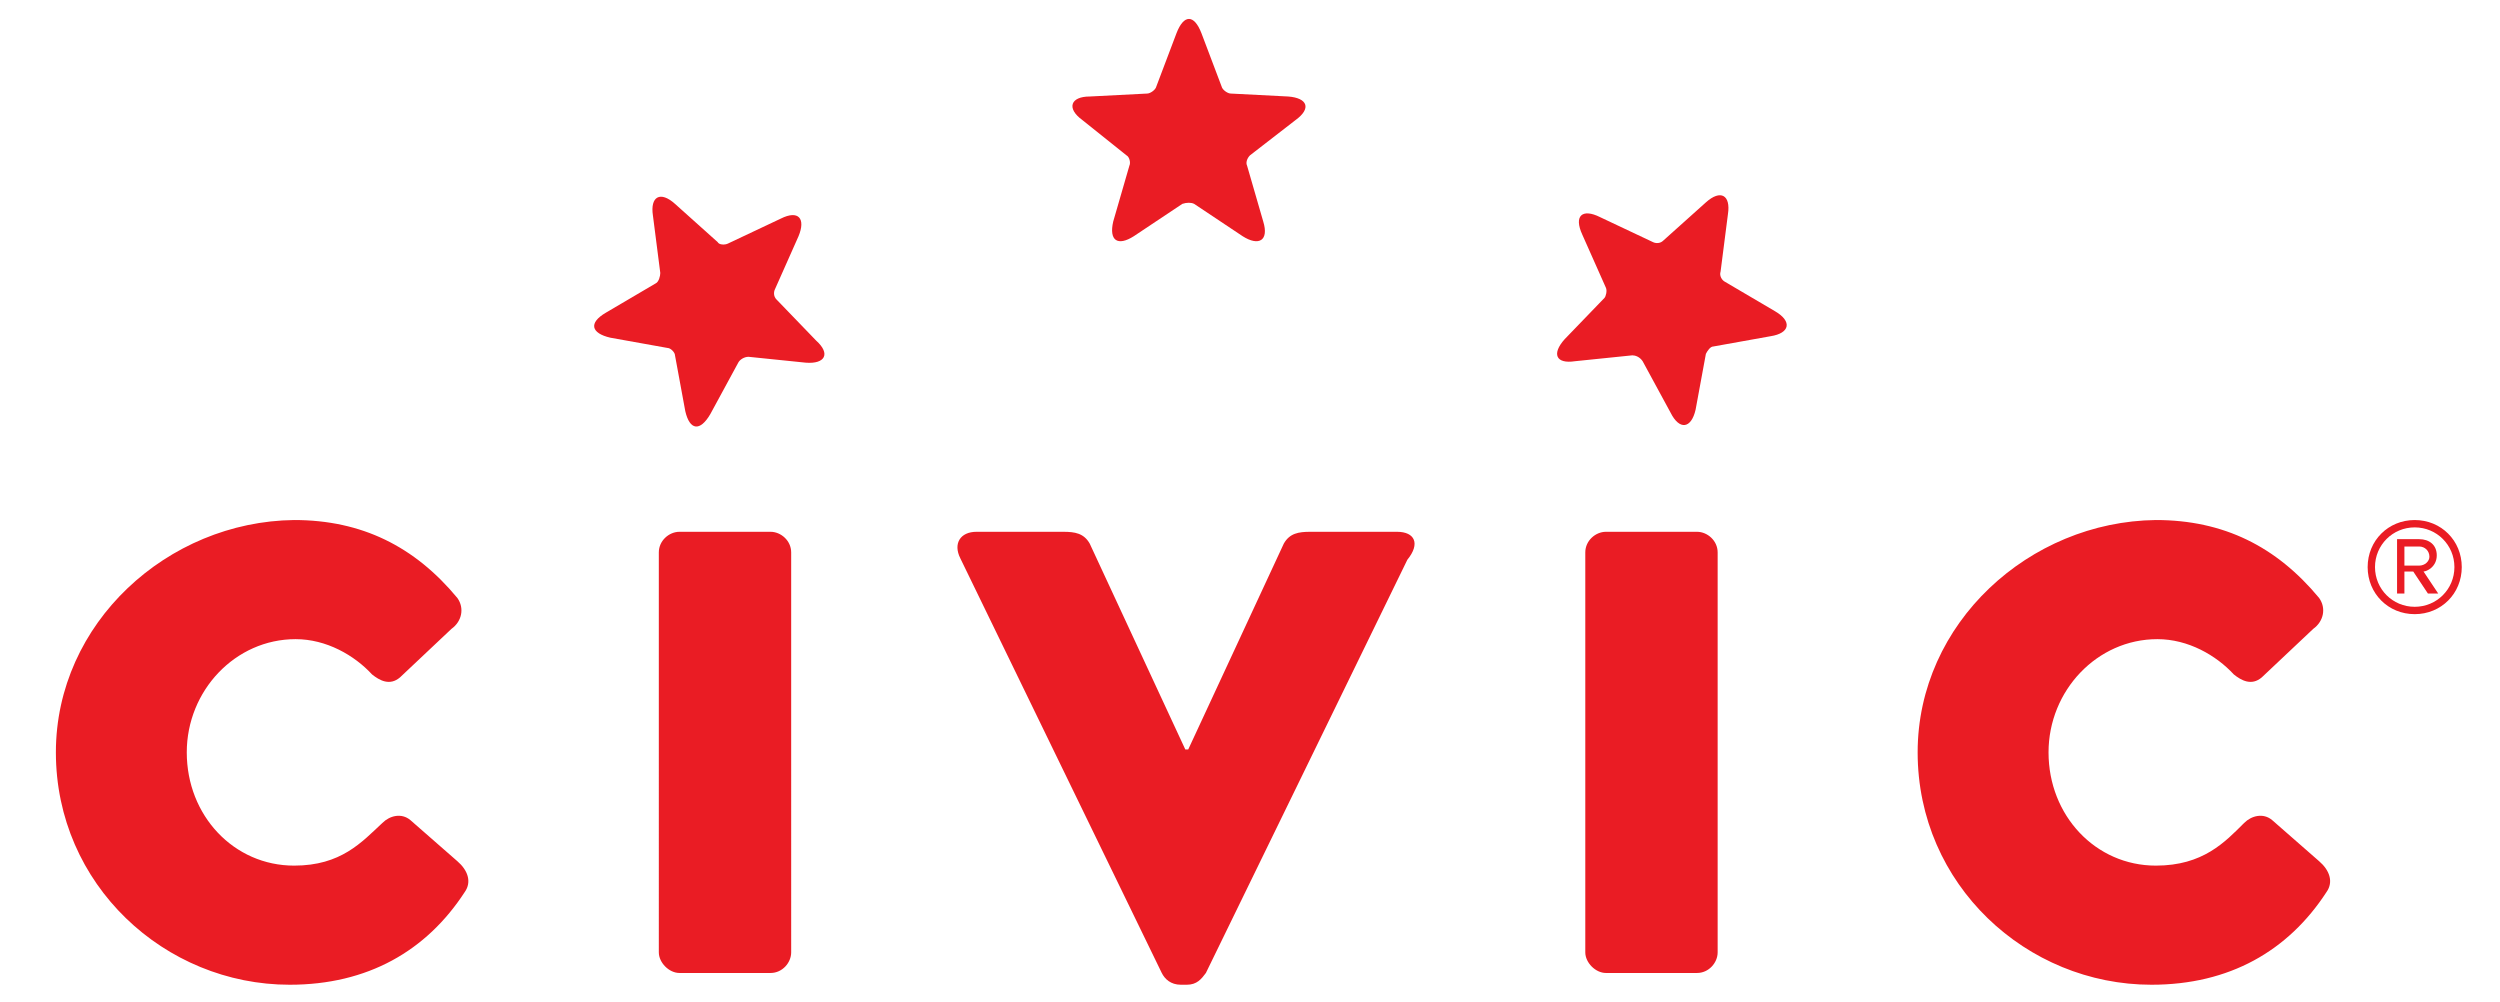
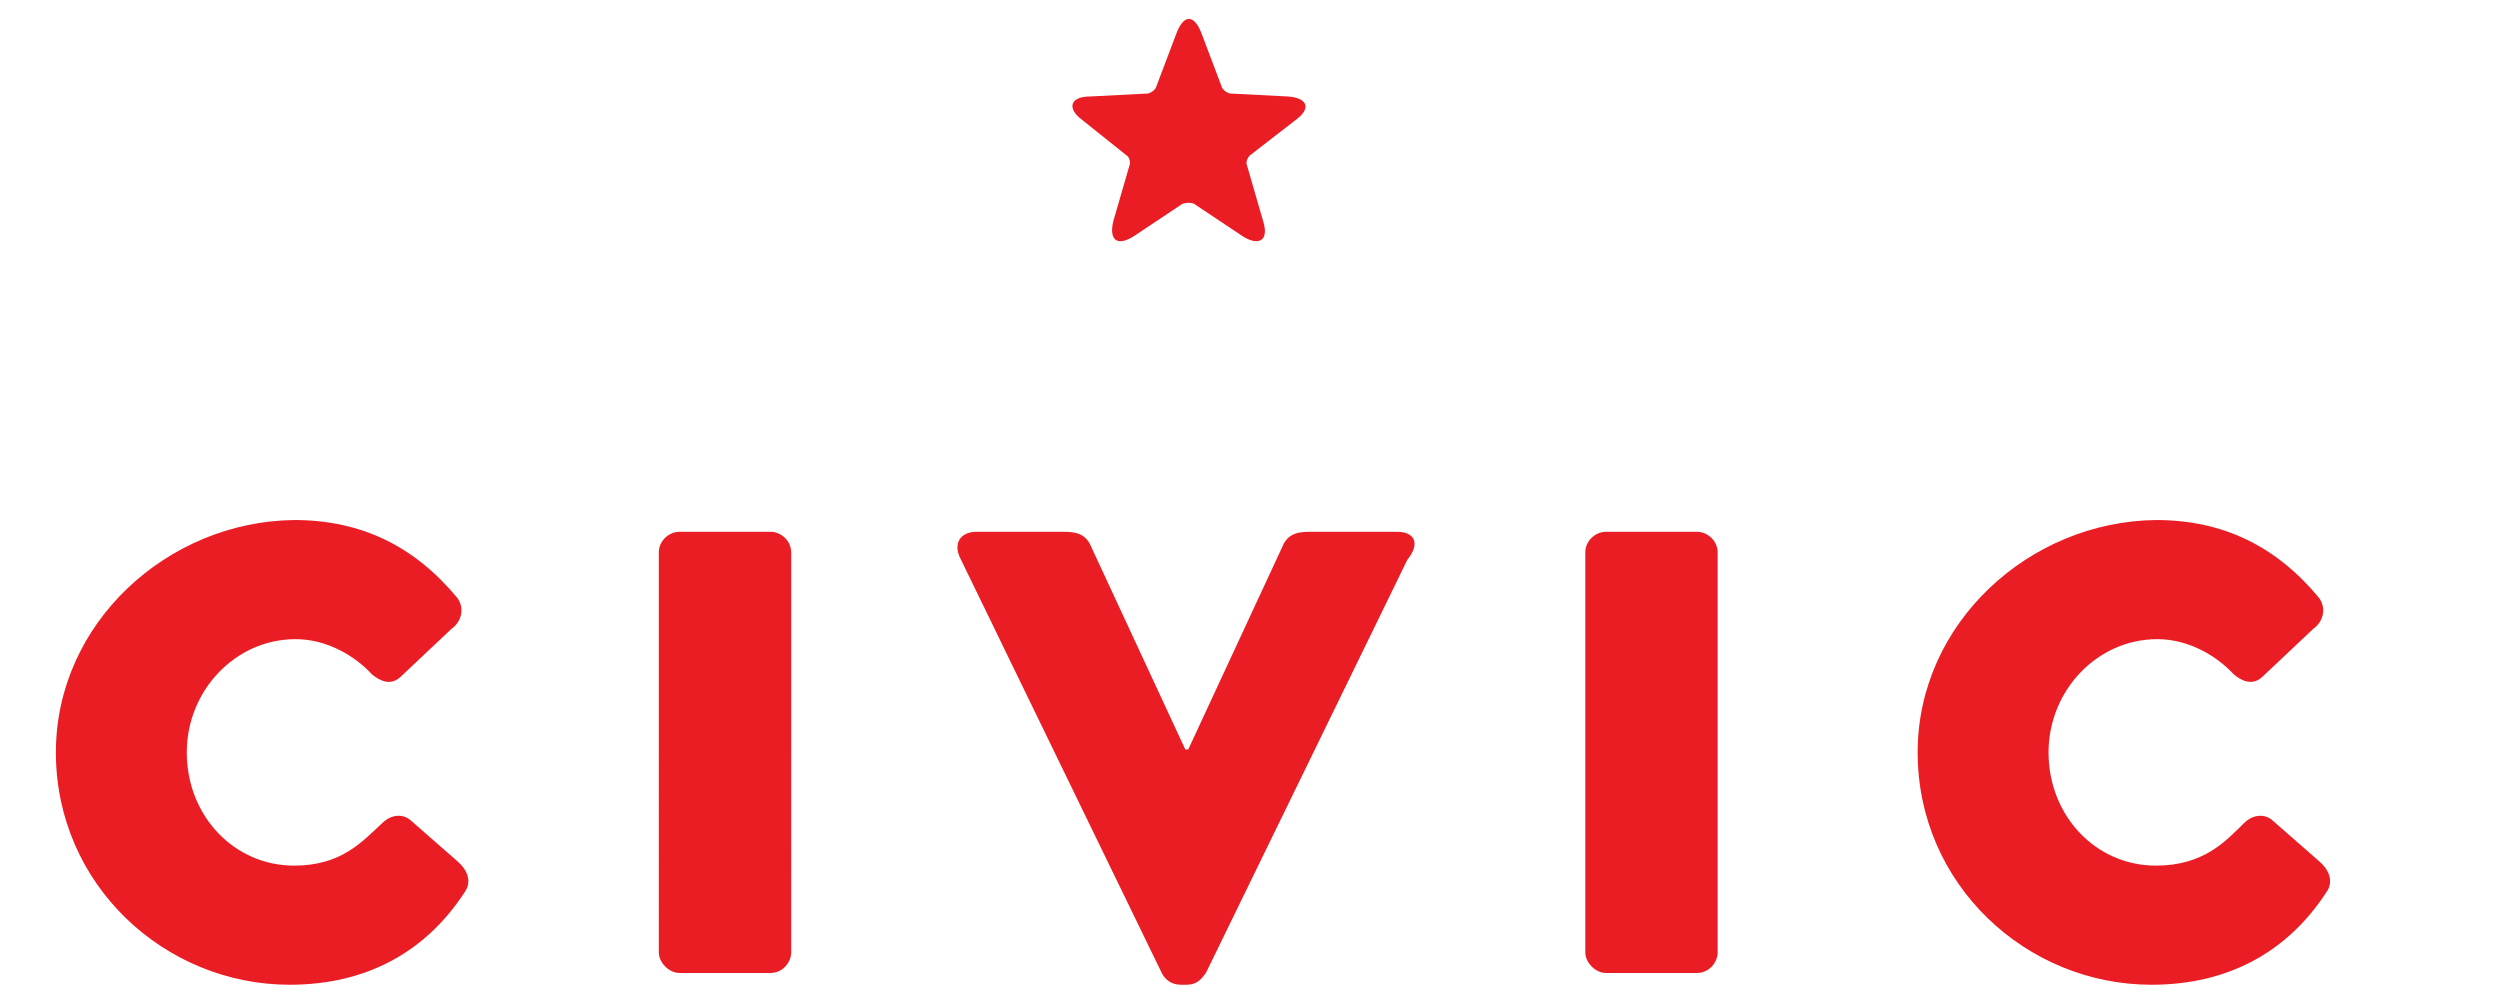
<svg xmlns="http://www.w3.org/2000/svg" version="1.1" id="Layer_1" x="0px" y="0px" width="163.7" height="65.6" viewBox="0 0 170 67.8" style="enable-background:new 0 0 170 67.8;" xml:space="preserve">
  <style type="text/css">
	.st0{display:none;}
	.st1{display:inline;}
	.st2{fill:#EA1C24;}
	.st3{display:none;fill:none;stroke:#EA1C24;stroke-width:0.1;stroke-miterlimit:10;}
</style>
  <g>
    <g class="st0">
      <g class="st1">
        <g>
          <path class="st2" d="M167.4,38.4c0,1.7-1.5,3.2-3.2,3.2s-3.2-1.3-3.2-3.2c0-1.7,1.5-3.2,3.2-3.2S167.4,36.7,167.4,38.4z       M161.4,38.4c0,1.6,1.2,2.8,2.8,2.8s2.8-1.2,2.8-2.8c0-1.5-1.2-2.8-2.8-2.8C162.7,35.6,161.4,37,161.4,38.4z M163.1,36.7h1.2      c0.2,0,1.1,0,1.1,0.9c0,0.1,0,0.6-0.6,0.9c0.4,0.1,0.5,0.2,0.5,0.6c0,0.4,0.1,0.7,0.2,1.1H165c-0.1-0.2-0.1-0.4-0.1-0.9      s-0.2-0.6-0.7-0.6h-0.6v1.5h-0.5L163.1,36.7L163.1,36.7z M163.5,38.2h0.7c0.2,0,0.6,0,0.6-0.5s-0.4-0.5-0.6-0.5h-0.7V38.2z" />
          <g>
-             <path class="st2" d="M164.2,35.5c-1.5,0-2.9,1.4-2.9,2.9c0,1.6,1.3,2.9,2.9,2.9c1.6,0,2.9-1.3,2.9-2.9       C167.1,36.9,165.8,35.5,164.2,35.5z M164.2,41.1c-1.5,0-2.7-1.1-2.7-2.7c0-1.4,1.3-2.7,2.7-2.7s2.7,1.2,2.7,2.7       C166.9,40,165.7,41.1,164.2,41.1z" />
            <path class="st2" d="M164.2,35.1c-1.8,0-3.3,1.5-3.3,3.3c0,1.9,1.4,3.3,3.3,3.3c1.8,0,3.3-1.5,3.3-3.3S166,35.1,164.2,35.1z        M164.2,41.5c-1.7,0-3-1.3-3-3c0-1.6,1.4-3,3-3s3,1.4,3,3S165.9,41.5,164.2,41.5z" />
          </g>
        </g>
      </g>
    </g>
    <path class="st2" d="M130.4,51c0,9,7.4,15.8,15.9,15.8c5.3,0,9.3-2.3,11.9-6.3c0.5-0.7,0.2-1.5-0.5-2.1l-3.2-2.8   c-0.6-0.5-1.4-0.3-1.9,0.2c-1.3,1.3-2.8,2.9-6,2.9c-4.1,0-7.3-3.4-7.3-7.7c0-4.2,3.3-7.7,7.4-7.7c2.1,0,4,1.1,5.2,2.4   c0.5,0.4,1.2,0.8,1.9,0.2l3.5-3.3c0.7-0.5,0.9-1.4,0.4-2.1c-2.9-3.5-6.5-5.3-11.1-5.3C138,35.3,130.4,42.2,130.4,51 M3.8,51   c0,9,7.4,15.8,15.9,15.8c5.3,0,9.3-2.3,11.9-6.3c0.5-0.7,0.2-1.5-0.5-2.1l-3.2-2.8c-0.6-0.5-1.4-0.3-1.9,0.2   c-1.4,1.3-2.8,2.9-6,2.9c-4.1,0-7.3-3.4-7.3-7.7c0-4.2,3.3-7.7,7.4-7.7c2.1,0,4,1.1,5.2,2.4c0.5,0.4,1.2,0.8,1.9,0.2l3.5-3.3   c0.7-0.5,0.9-1.4,0.4-2.1c-2.9-3.5-6.5-5.3-11.1-5.3C11.4,35.3,3.8,42.2,3.8,51 M107.8,64.6c0,0.7,0.7,1.4,1.4,1.4h6.2   c0.8,0,1.4-0.7,1.4-1.4V37.4c0-0.8-0.7-1.4-1.4-1.4h-6.2c-0.7,0-1.4,0.6-1.4,1.4V64.6z M44.8,64.6c0,0.7,0.7,1.4,1.4,1.4h6.2   c0.8,0,1.4-0.7,1.4-1.4V37.4c0-0.8-0.7-1.4-1.4-1.4h-6.2c-0.7,0-1.4,0.6-1.4,1.4V64.6z M130.4,51c0,9,7.4,15.8,15.9,15.8   c5.3,0,9.3-2.3,11.9-6.3c0.5-0.7,0.2-1.5-0.5-2.1l-3.2-2.8c-0.6-0.5-1.4-0.3-1.9,0.2c-1.3,1.3-2.8,2.9-6,2.9   c-4.1,0-7.3-3.4-7.3-7.7c0-4.2,3.3-7.7,7.4-7.7c2.1,0,4,1.1,5.2,2.4c0.5,0.4,1.2,0.8,1.9,0.2l3.5-3.3c0.7-0.5,0.9-1.4,0.4-2.1   c-2.9-3.5-6.5-5.3-11.1-5.3C138,35.3,130.4,42.2,130.4,51 M107.8,64.6c0,0.7,0.7,1.4,1.4,1.4h6.2c0.8,0,1.4-0.7,1.4-1.4V37.4   c0-0.8-0.7-1.4-1.4-1.4h-6.2c-0.7,0-1.4,0.6-1.4,1.4V64.6z M44.8,64.6c0,0.7,0.7,1.4,1.4,1.4h6.2c0.8,0,1.4-0.7,1.4-1.4V37.4   c0-0.8-0.7-1.4-1.4-1.4h-6.2c-0.7,0-1.4,0.6-1.4,1.4V64.6z M3.8,51c0,9,7.4,15.8,15.9,15.8c5.3,0,9.3-2.3,11.9-6.3   c0.5-0.7,0.2-1.5-0.5-2.1l-3.2-2.8c-0.6-0.5-1.4-0.3-1.9,0.2c-1.4,1.3-2.8,2.9-6,2.9c-4.1,0-7.3-3.4-7.3-7.7c0-4.2,3.3-7.7,7.4-7.7   c2.1,0,4,1.1,5.2,2.4c0.5,0.4,1.2,0.8,1.9,0.2l3.5-3.3c0.7-0.5,0.9-1.4,0.4-2.1c-2.9-3.5-6.5-5.3-11.1-5.3   C11.4,35.3,3.8,42.2,3.8,51 M130.4,51c0,9,7.4,15.8,15.9,15.8c5.3,0,9.3-2.3,11.9-6.3c0.5-0.7,0.2-1.5-0.5-2.1l-3.2-2.8   c-0.6-0.5-1.4-0.3-1.9,0.2c-1.3,1.3-2.8,2.9-6,2.9c-4.1,0-7.3-3.4-7.3-7.7c0-4.2,3.3-7.7,7.4-7.7c2.1,0,4,1.1,5.2,2.4   c0.5,0.4,1.2,0.8,1.9,0.2l3.5-3.3c0.7-0.5,0.9-1.4,0.4-2.1c-2.9-3.5-6.5-5.3-11.1-5.3C138,35.3,130.4,42.2,130.4,51 M3.8,51   c0,9,7.4,15.8,15.9,15.8c5.3,0,9.3-2.3,11.9-6.3c0.5-0.7,0.2-1.5-0.5-2.1l-3.2-2.8c-0.6-0.5-1.4-0.3-1.9,0.2   c-1.4,1.3-2.8,2.9-6,2.9c-4.1,0-7.3-3.4-7.3-7.7c0-4.2,3.3-7.7,7.4-7.7c2.1,0,4,1.1,5.2,2.4c0.5,0.4,1.2,0.8,1.9,0.2l3.5-3.3   c0.7-0.5,0.9-1.4,0.4-2.1c-2.9-3.5-6.5-5.3-11.1-5.3C11.4,35.3,3.8,42.2,3.8,51 M107.8,64.6c0,0.7,0.7,1.4,1.4,1.4h6.2   c0.8,0,1.4-0.7,1.4-1.4V37.4c0-0.8-0.7-1.4-1.4-1.4h-6.2c-0.7,0-1.4,0.6-1.4,1.4V64.6z M44.8,64.6c0,0.7,0.7,1.4,1.4,1.4h6.2   c0.8,0,1.4-0.7,1.4-1.4V37.4c0-0.8-0.7-1.4-1.4-1.4h-6.2c-0.7,0-1.4,0.6-1.4,1.4V64.6z" />
    <path class="st2" d="M95,36h-5.9c-0.8,0-1.4,0.1-1.8,0.8l-6.5,14h-0.1l0,0h-0.1l-6.5-14c-0.4-0.7-1-0.8-1.8-0.8h-5.9   c-1.1,0-1.6,0.8-1.1,1.8L79,66c0.2,0.4,0.6,0.8,1.3,0.8h0.2l0,0h0.2c0.7,0,1-0.4,1.3-0.8l13.7-28.1C96.6,36.8,96.2,36,95,36z" />
    <g>
-       <path class="st2" d="M161,38.4c0-1.8,1.4-3.2,3.2-3.2c1.8,0,3.2,1.4,3.2,3.2c0,1.8-1.4,3.2-3.2,3.2C162.4,41.6,161,40.2,161,38.4z     M161.5,38.4c0,1.5,1.2,2.7,2.7,2.7s2.7-1.2,2.7-2.7c0-1.5-1.2-2.7-2.7-2.7S161.5,36.9,161.5,38.4z M165.1,40.2l-1-1.5h-0.6v1.5    H163v-3.7h1.5c0.7,0,1.2,0.4,1.2,1.1c0,0.8-0.7,1.1-0.9,1.1l1,1.5H165.1z M163.5,37v1.3h1c0.4,0,0.7-0.3,0.7-0.6    c0-0.4-0.3-0.7-0.7-0.7H163.5z" />
-     </g>
+       </g>
    <g>
-       <path class="st2" d="M116,23.9c0.1-0.2,0.3-0.5,0.5-0.5l3.9-0.7c1.3-0.2,1.5-1,0.3-1.7l-3.4-2c-0.2-0.1-0.4-0.4-0.3-0.7l0.5-3.9    c0.2-1.3-0.5-1.7-1.5-0.8l-2.9,2.6c-0.2,0.2-0.5,0.2-0.7,0.1l-3.6-1.7c-1.2-0.6-1.8-0.1-1.2,1.2l1.6,3.6c0.1,0.2,0,0.6-0.1,0.7    l-2.7,2.8c-0.9,1-0.6,1.7,0.7,1.5L111,24c0.2,0,0.5,0.1,0.7,0.4l1.9,3.5c0.6,1.2,1.4,1.1,1.7-0.2L116,23.9z" />
-       <path class="st2" d="M46.6,27.8c0.3,1.3,1,1.4,1.7,0.2l1.9-3.5c0.1-0.2,0.4-0.4,0.7-0.4l3.9,0.4c1.3,0.1,1.7-0.6,0.7-1.5l-2.7-2.8    c-0.2-0.2-0.2-0.5-0.1-0.7l1.6-3.6c0.5-1.2,0-1.8-1.2-1.2l-3.6,1.7c-0.2,0.1-0.6,0.1-0.7-0.1l-2.9-2.6c-1-0.9-1.7-0.5-1.5,0.8    l0.5,3.9c0,0.2-0.1,0.6-0.3,0.7l-3.4,2c-1.2,0.7-1,1.4,0.3,1.7l3.9,0.7c0.2,0,0.5,0.3,0.5,0.5L46.6,27.8z" />
      <path class="st2" d="M85.9,14.9c0.4,1.3-0.3,1.7-1.4,1l-3.3-2.2c-0.2-0.1-0.5-0.1-0.8,0l-3.3,2.2c-1.1,0.7-1.7,0.3-1.4-1l1.1-3.8    c0.1-0.2,0-0.6-0.2-0.7l-3-2.4c-1.1-0.8-0.8-1.6,0.5-1.6L78,6.2c0.2,0,0.5-0.2,0.6-0.4L80,2.1c0.5-1.3,1.2-1.3,1.7,0l1.4,3.7    c0.1,0.2,0.4,0.4,0.6,0.4l3.9,0.2c1.3,0.1,1.6,0.8,0.5,1.6L85,10.4c-0.2,0.2-0.3,0.5-0.2,0.7L85.9,14.9z" />
    </g>
  </g>
-   <path class="st3" d="M165.3,39.1c0-0.4-0.1-0.5-0.5-0.6c0.6-0.2,0.6-0.7,0.6-0.9c0-0.9-0.9-0.9-1.1-0.9h-1.2v3.4h0.5v-1.5h0.6  c0.5,0,0.7,0.1,0.7,0.6s0,0.6,0.1,0.9h0.5C165.4,39.8,165.3,39.4,165.3,39.1z M164.2,38.2h-0.7v-1h0.7c0.2,0,0.6,0,0.6,0.5  S164.5,38.2,164.2,38.2z" />
</svg>